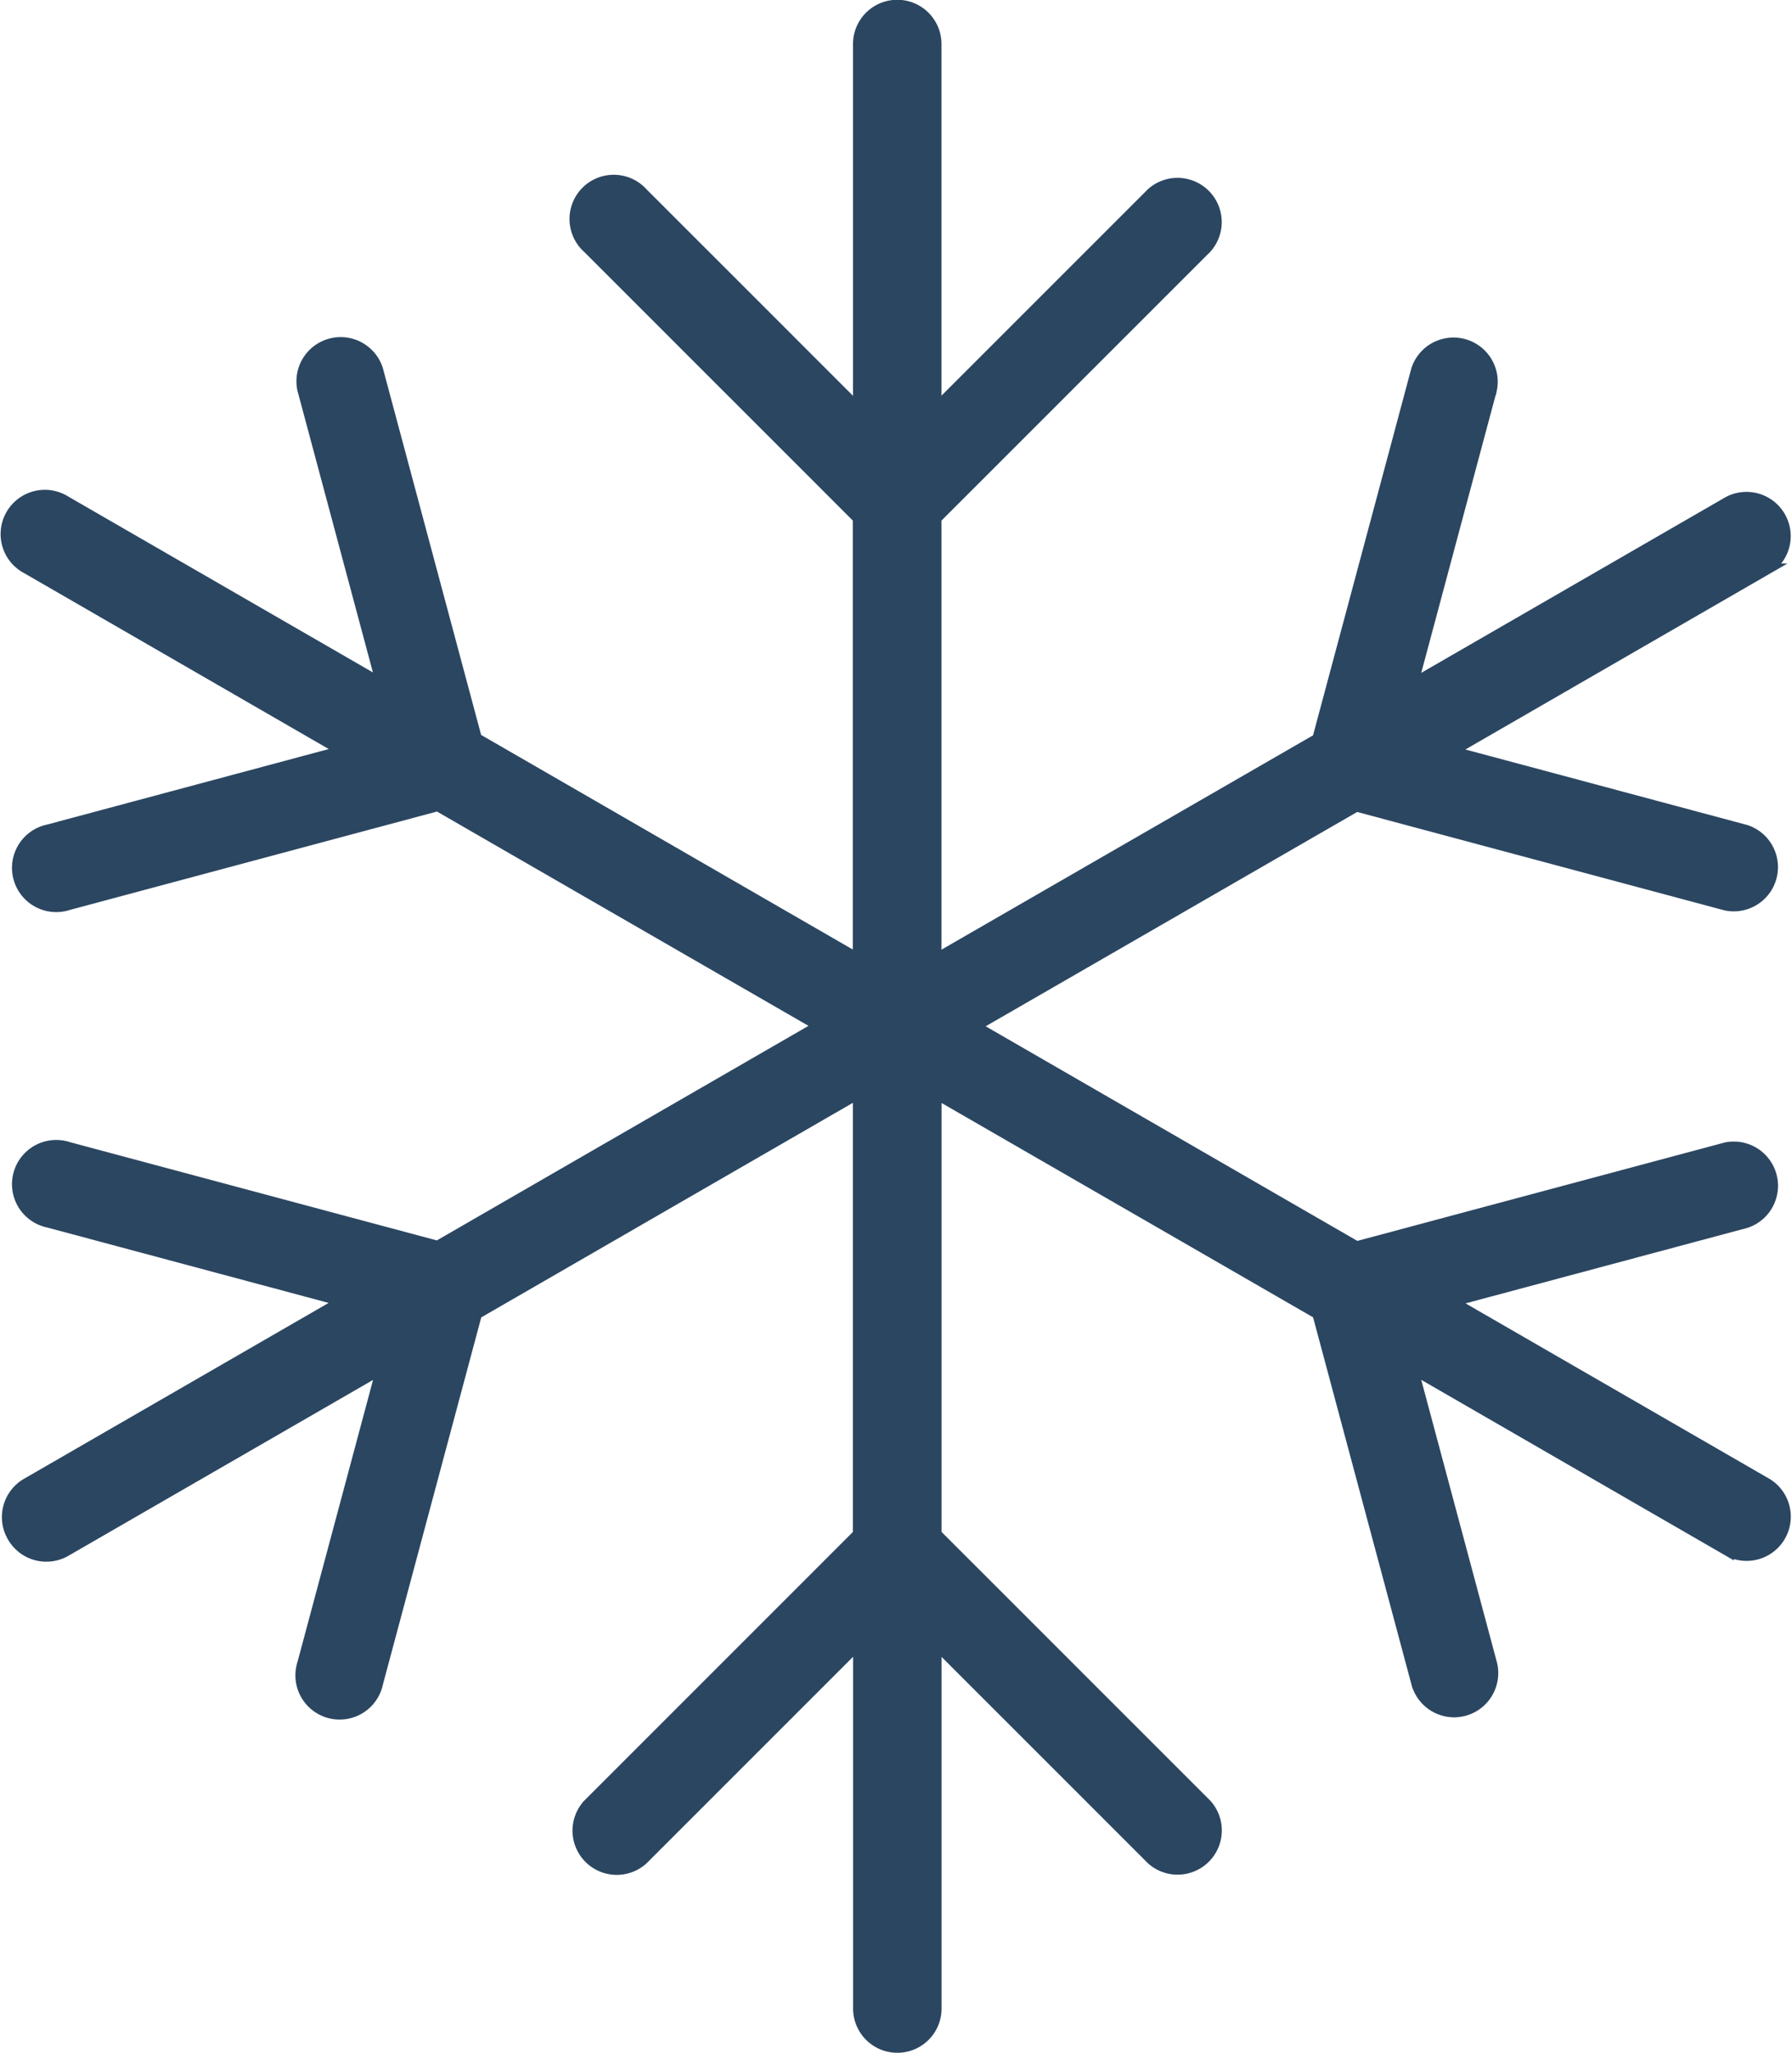
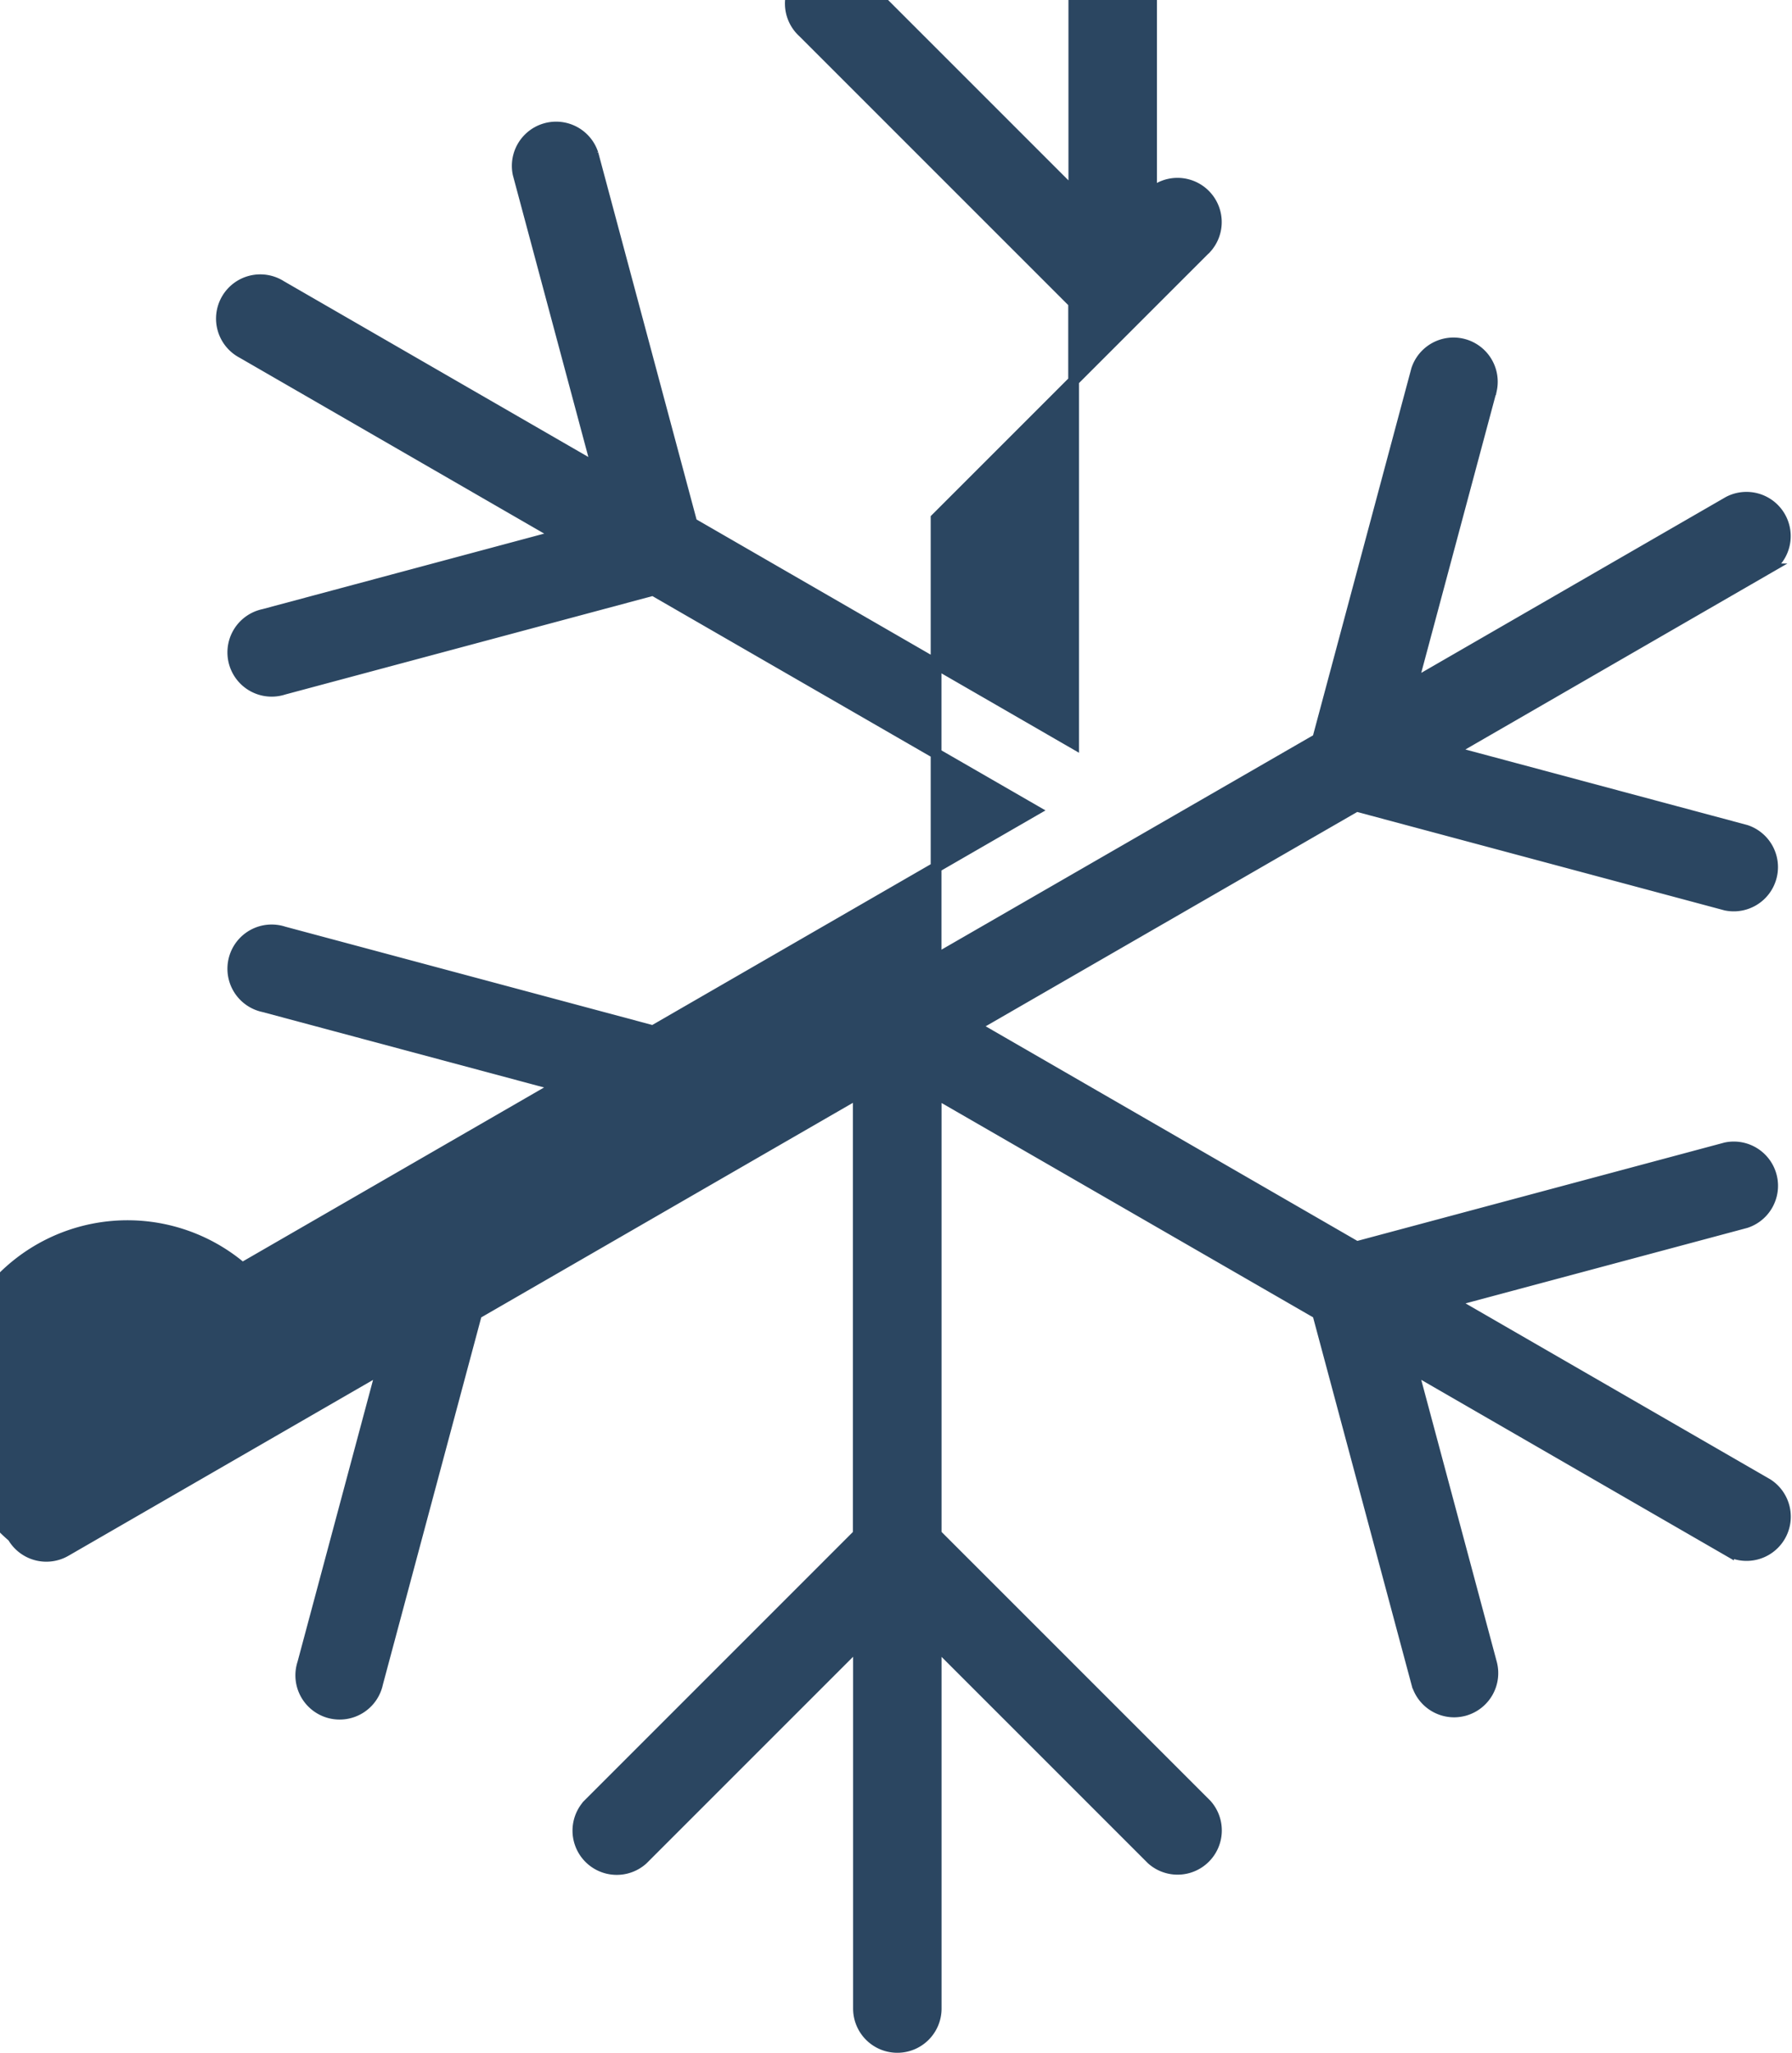
<svg xmlns="http://www.w3.org/2000/svg" width="41.524" height="47.569" viewBox="0 0 41.524 47.569">
  <g id="Group_3514" data-name="Group 3514" transform="translate(0.175 0.125)">
-     <path id="Path_4262" data-name="Path 4262" d="M3207.023,2501.871a.9.9,0,0,0,1.228.329l7.32-4.226-1.828,6.823a.9.9,0,1,0,1.736.465l2.293-8.56,8.844-5.106v10.212l-6.266,6.267a.9.9,0,0,0,1.271,1.271l5-5v8.453a.9.9,0,0,0,1.8,0v-8.45l4.992,4.992a.9.9,0,0,0,1.271-1.271l-6.263-6.263V2491.6l8.841,5.1,2.293,8.559a.9.9,0,0,0,.867.667.929.929,0,0,0,.233-.031.9.9,0,0,0,.635-1.1l-1.828-6.823,7.32,4.227a.9.9,0,0,0,.9-1.557l-7.318-4.225,6.82-1.827a.9.9,0,0,0-.465-1.736l-8.556,2.292-8.845-5.107,8.841-5.1,8.559,2.293a.9.9,0,0,0,.465-1.736l-6.823-1.828,7.32-4.227a.9.9,0,0,0-.9-1.557l-7.318,4.225,1.827-6.82a.9.9,0,0,0-1.736-.465l-2.292,8.556-8.842,5.1v-10.21l6.263-6.263a.9.9,0,0,0-1.271-1.271l-4.992,4.992v-8.449a.9.9,0,0,0-1.8,0v8.453l-5-5a.9.9,0,1,0-1.271,1.271l6.266,6.266v10.208l-8.845-5.107-2.292-8.556a.9.9,0,0,0-1.736.465l1.827,6.82-7.318-4.225a.9.9,0,1,0-.9,1.557l7.32,4.227-6.823,1.829a.9.9,0,1,0,.465,1.736l8.559-2.294,8.841,5.1-8.844,5.106-8.556-2.292a.9.9,0,1,0-.465,1.736l6.82,1.827-7.318,4.225A.9.9,0,0,0,3207.023,2501.871Z" transform="translate(-3206.903 -2466.384)" fill="#2b4661" stroke="#2b4661" stroke-width="0.25" />
+     <path id="Path_4262" data-name="Path 4262" d="M3207.023,2501.871a.9.9,0,0,0,1.228.329l7.32-4.226-1.828,6.823a.9.9,0,1,0,1.736.465l2.293-8.56,8.844-5.106v10.212l-6.266,6.267a.9.9,0,0,0,1.271,1.271l5-5v8.453a.9.9,0,0,0,1.8,0v-8.45l4.992,4.992a.9.9,0,0,0,1.271-1.271l-6.263-6.263V2491.6l8.841,5.1,2.293,8.559a.9.9,0,0,0,.867.667.929.929,0,0,0,.233-.031.9.9,0,0,0,.635-1.1l-1.828-6.823,7.32,4.227a.9.9,0,0,0,.9-1.557l-7.318-4.225,6.82-1.827a.9.9,0,0,0-.465-1.736l-8.556,2.292-8.845-5.107,8.841-5.1,8.559,2.293a.9.9,0,0,0,.465-1.736l-6.823-1.828,7.32-4.227a.9.9,0,0,0-.9-1.557l-7.318,4.225,1.827-6.82a.9.9,0,0,0-1.736-.465l-2.292,8.556-8.842,5.1v-10.21l6.263-6.263a.9.9,0,0,0-1.271-1.271v-8.449a.9.9,0,0,0-1.8,0v8.453l-5-5a.9.9,0,1,0-1.271,1.271l6.266,6.266v10.208l-8.845-5.107-2.292-8.556a.9.9,0,0,0-1.736.465l1.827,6.82-7.318-4.225a.9.9,0,1,0-.9,1.557l7.32,4.227-6.823,1.829a.9.9,0,1,0,.465,1.736l8.559-2.294,8.841,5.1-8.844,5.106-8.556-2.292a.9.9,0,1,0-.465,1.736l6.82,1.827-7.318,4.225A.9.9,0,0,0,3207.023,2501.871Z" transform="translate(-3206.903 -2466.384)" fill="#2b4661" stroke="#2b4661" stroke-width="0.25" />
  </g>
</svg>